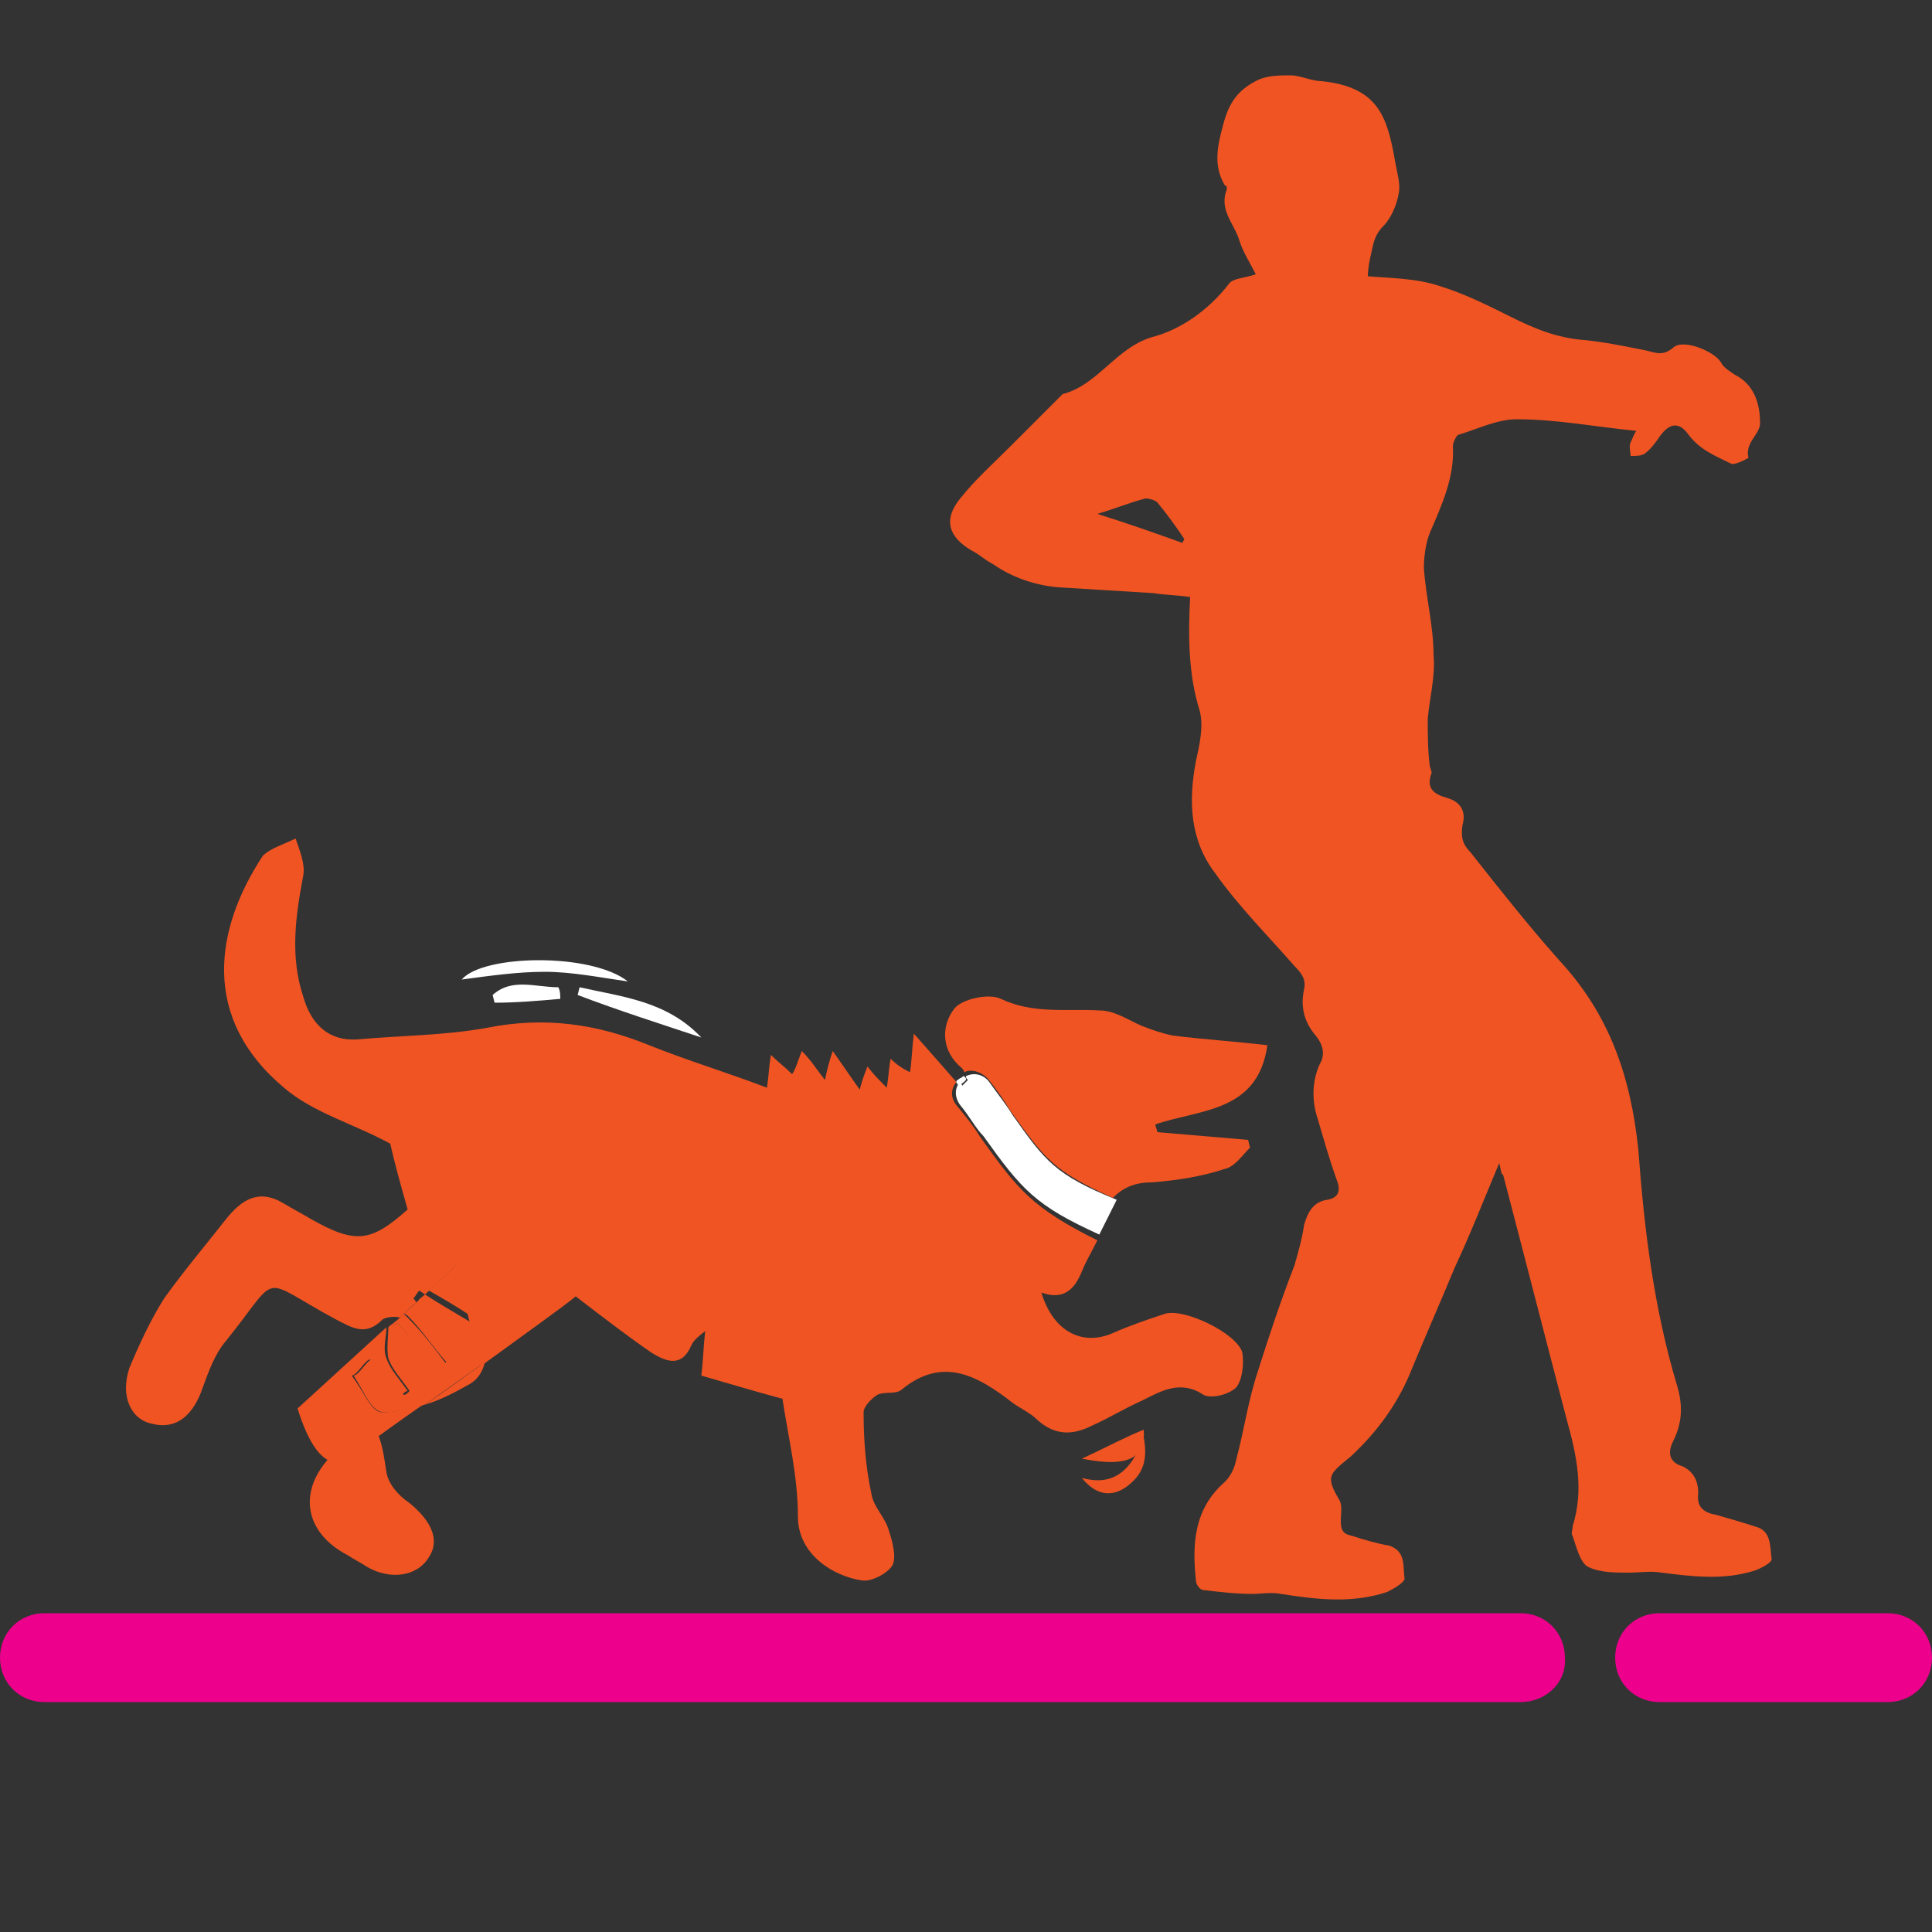
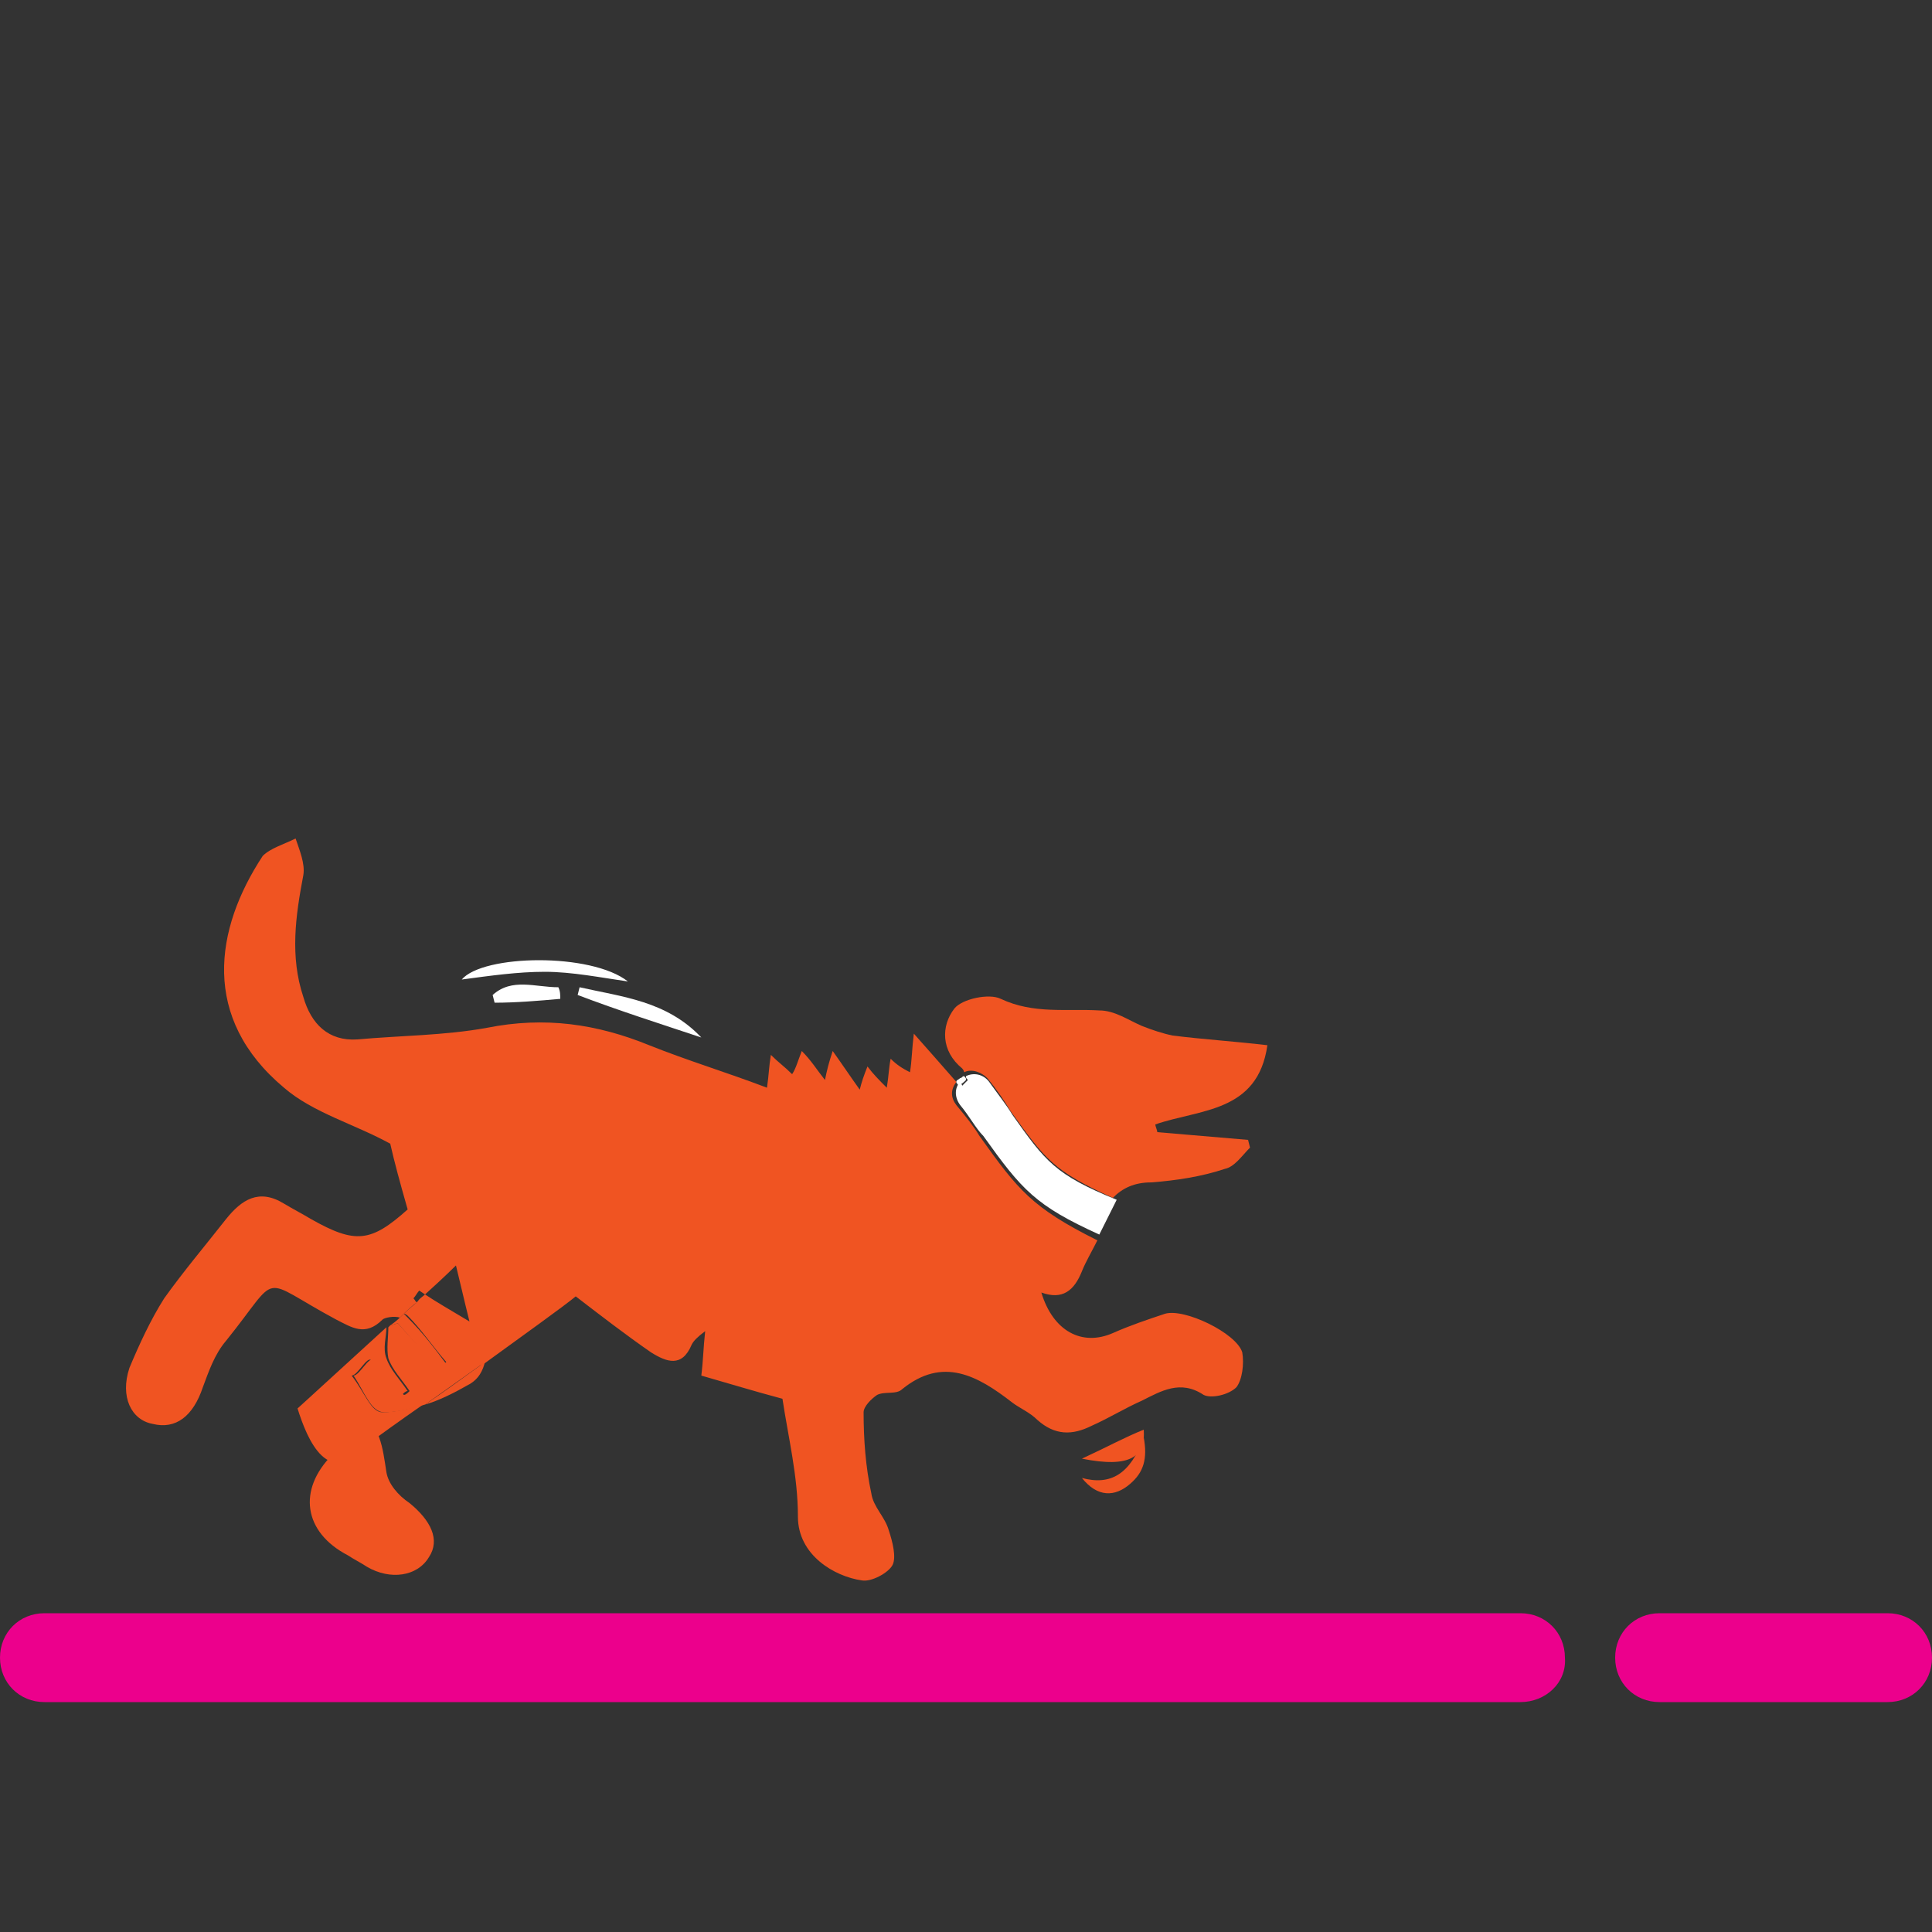
<svg xmlns="http://www.w3.org/2000/svg" version="1.1" id="Layer_1" x="0px" y="0px" viewBox="0 0 100 100" style="enable-background:new 0 0 100 100;" xml:space="preserve">
  <rect x="0" y="0" width="100" height="100" fill="#333333" stroke="none" />
  <style type="text/css">
	.st0{fill:#EC008C;}
	.st1{fill:#F05422;}
	.st2{fill:#FFFFFF;}
	.st3{fill:none;}
	.st4{fill:#27348B;}
</style>
  <g>
    <path class="st0" d="M78.7,88.1H2.3c-1.3,0-2.3-1-2.3-2.3s1-2.3,2.3-2.3h76.4c1.3,0,2.3,1,2.3,2.3C81.1,87.1,80,88.1,78.7,88.1   L78.7,88.1z" />
    <path class="st0" d="M97.7,88.1H85.9c-1.3,0-2.3-1-2.3-2.3s1-2.3,2.3-2.3h11.8c1.3,0,2.3,1,2.3,2.3C100,87.1,99,88.1,97.7,88.1z" />
  </g>
  <path class="st1" d="M-38,122.4c1.2-0.9,2.3-1.7,3.4-2.6c-1-0.7-1.8-1.6-2.8-2.3c-2.3-1.8-5.6-2.6-6.7-5.8c-0.2-0.5-1.2-1-1.9-1.2  c-3-0.9-6.1-1.5-9.1-2.2c-2.8-0.6-4.9,1.3-4.3,3.9c0.1,0.3,0,0.5-0.1,0.7c0.7,5.3,3.1,8.7,10.8,11.9l0,0c1.3-0.4,2.8-0.2,4.3,0.1  c1.2,0.2,2.3,0.4,3.5,0.3c1,0,2-0.4,3.2-0.6c-0.6-0.9-1-1.3-1.4-1.8C-38.4,122.5-38.2,122.5-38,122.4L-38,122.4z" />
  <path class="st1" d="M-61.9,113.2c-1.4,0.7-2.9,1.5-4.4,2.1c-1,0.4-2,0.4-3,0.4c-1.1,0-2.1-0.3-3.3-0.5c-2.9-0.6-5.8-0.7-8.4-2  c-3.6-1.7-6.9-4.4-10.4-6.3c-4.3-2.3-8.6-4.1-13.7-3.8c-3.5,0.2-7.1,0.1-10.6,0.1c-1.1,0-2.2-0.2-3.2-0.5c-0.5-0.2-2-0.7-2.3-0.2  c-3.5-3.2-2.4-9.4-2.9-8.9c-0.2-0.1-0.5-0.2-0.7-0.3c0.4-1.8,1-3.5,1.2-5.3c0.1-0.9-0.2-1.9-0.3-2.8c-0.9,0.3-2.1,0.4-2.6,1  c-1.4,2-2.8,4-3.5,6.3c-1.9,5.6,1,12.8,6.2,15.5c2.8,1.5,5.8,2.7,8.9,4c0,0.1,0.2,0.7,0,1.2c-1.9,3.6-0.5,7,0.9,10.4  c1.4,3.5-0.2,6.5-3.8,7.5c-3.8,1.2-4.1,1.7-4,5.3c0.1,2.7,0,5.4,0.2,8.1c0.1,1.3,0.7,2.7,1.6,3.5c1.2,1.1,2.8,1.9,4.3,2.4  c1,0.3,2.4,0.1,3.2-0.5c0.7-0.6,1.2-2.1,1-3.1c-0.2-1-1.5-1.7-2.1-2.6c-0.6-0.9-1.3-1.9-1.9-2.9c0.2-0.2,0.5-0.3,0.7-0.5  c1.1,1.2,2.1,2.2,3.2,3.4c2.2,2.4,4.4,5,7.5,6.2c1.9,0.7,3.9,0.2,4.8-1.4c0.9-1.5,0.3-3.4-1.7-4.3c-3.2-1.4-5.1-4.1-7.3-6.5  c-0.4-0.4-0.5-1.6-0.3-1.9c2.9-3.4,6-6.7,9-10.2c0.6,0.9,1,1.3,1.3,1.6c7.7,9.8,17.2,14.8,29.9,11.5c0.6-0.1,1.7,0.6,2.1,1.4  c2.1,3,3,7,7.1,8.3c1.1,0.3,1.9,1.1,3,1.4c3.4,1.4,6.5,3.8,10.6,3.4c1.6-0.2,2.9-0.6,3.2-2.2c0.3-1.8-0.9-2.7-2.3-3.3  c-3.1-1.3-6.2-2.6-9.2-3.9c-1.2-0.5-2.8-1-3.2-1.8c-1.5-2.9-2.4-5.8-3.7-8.9c0.9-0.2,1.4-0.5,1.9-0.5c2.8,0,4.7-1.4,6.3-3.6  c0.4-0.5,1-1.1,1.3-1.7c0.1-0.2,0.3-0.5,0.4-0.7C-59.5,123.3-61,119.2-61.9,113.2L-61.9,113.2z" />
  <path class="st2" d="M-59.4,112.9c-0.2,0.3-0.9,0.3-1.3-0.3c-0.4,0.2-0.7,0.4-1.2,0.5c0.9,6.2,2.2,10.1,10.7,13.6  c0.7-1.1,1.6-1.7,2.7-1.9l0,0C-56.3,121.7-58.7,118.3-59.4,112.9L-59.4,112.9z" />
  <path class="st2" d="M-120.4,78.6l18.1,14.6c2.4,1.9,5.1,4.1,8.4,5.2c3.3,1.2,6.7,1.1,10,1c2.4-0.1,4.8-0.1,7.1,0.3  c5.8,1.1,10.9,5.6,12.8,11.4c0.2,0.6,0.7,1,1.4,1c0.1,0,0.3,0,0.4-0.1c0.7-0.2,1.2-1.1,1-1.8c-2-6.7-8.1-12-14.9-13.3  c-2.6-0.4-5.2-0.4-7.7-0.3c-3.2,0.1-6.2,0.1-9-0.9c-2.8-1-5.2-2.9-7.5-4.8l-18.1-14.6c-0.6-0.5-1.5-0.4-2,0.2  C-121,77.2-120.9,78.1-120.4,78.6L-120.4,78.6z" />
  <path class="st1" d="M17.3,74.1L17.3,74.1l-1-0.4l0.3-1l0,0l1.1-0.6c0.2,0.3,0.5,0.6,0.8,0.8c1.2,0.9,1.3,2,1.5,3.3  c0.1,0.6,0.6,1.2,1.2,1.6c1.1,0.9,1.6,1.9,1,2.8c-0.6,1-2,1.2-3.2,0.5c-0.3-0.2-0.7-0.4-1-0.6c-2.3-1.2-2.6-3.4-0.8-5.2  c0.3-0.3,0.4-0.7,0.6-1C17.6,74.3,17.4,74.2,17.3,74.1L17.3,74.1z" />
  <path class="st2" d="M32.5,50.8c-1.4-0.2-2.9-0.5-4.3-0.5c-1.4,0-2.8,0.2-4.3,0.4C25,49.4,30.6,49.3,32.5,50.8L32.5,50.8z" />
  <path class="st2" d="M30,51.1c2.2,0.5,4.5,0.7,6.3,2.6c-2.1-0.7-4.3-1.4-6.4-2.2L30,51.1L30,51.1z" />
  <path class="st1" d="M56,76.5c1.5,0.4,2.5-0.2,3.2-2.1c0.2,1.1,0,1.8-0.7,2.4C57.7,77.5,56.8,77.5,56,76.5z" />
  <path class="st2" d="M29,51.7c-1.1,0.1-2.3,0.2-3.4,0.2l-0.1-0.4c1-0.9,2.2-0.4,3.4-0.4C29,51.3,29,51.5,29,51.7L29,51.7z" />
  <path class="st1" d="M56,75.5c1.3-0.6,2.2-1.1,3.2-1.5C59.3,75.4,58.5,76,56,75.5z" />
  <g id="jDl3a1">
-     <path class="st1" d="M77.6,60.2c-0.8,1.9-1.5,3.7-2.3,5.4c-0.7,1.7-1.5,3.5-2.2,5.2c-0.7,1.8-1.8,3.3-3.2,4.6   c-1.1,0.9-1.3,1-0.6,2.2c0.2,0.3,0.1,0.7,0.1,1.1c0,0.5,0.1,0.7,0.6,0.8c0.6,0.2,1.3,0.4,1.9,0.5c0.9,0.3,0.7,1.1,0.8,1.7   c0,0.2-0.5,0.5-0.9,0.7c-1.8,0.6-3.6,0.4-5.5,0.1c-0.5-0.1-1,0-1.5,0c-0.8,0-1.7-0.1-2.5-0.2c-0.2,0-0.4-0.3-0.4-0.5   c-0.2-1.9-0.1-3.7,1.5-5.1c0.3-0.3,0.5-0.7,0.6-1.2c0.4-1.5,0.6-3,1.1-4.5c0.6-1.9,1.2-3.7,1.9-5.5c0.2-0.7,0.4-1.4,0.5-2.1   c0.2-0.7,0.5-1.2,1.2-1.3c0.6-0.1,0.7-0.5,0.5-1c-0.4-1.1-0.7-2.2-1-3.2c-0.3-0.9-0.3-1.9,0.1-2.8c0.3-0.5,0.2-1-0.2-1.5   c-0.6-0.7-0.8-1.5-0.6-2.4c0.1-0.5-0.1-0.8-0.5-1.2c-1.4-1.6-2.9-3.1-4.1-4.8c-1.3-1.7-1.4-3.7-1-5.8c0.2-0.9,0.4-1.8,0.2-2.6   c-0.6-1.9-0.6-3.9-0.5-5.9c-0.7-0.1-1.3-0.1-1.9-0.2c-1.6-0.1-3.3-0.2-4.9-0.3c-1.2-0.1-2.4-0.5-3.4-1.2c-0.4-0.2-0.7-0.5-1.1-0.7   c-1.2-0.7-1.5-1.6-0.6-2.7c0.8-1,1.7-1.8,2.6-2.7c0.9-0.9,1.7-1.7,2.6-2.6c0,0,0.1-0.1,0.1-0.1c1.9-0.5,2.8-2.5,4.8-3   c1.4-0.4,2.8-1.4,3.8-2.7c0.2-0.3,0.8-0.3,1.4-0.5c-0.3-0.6-0.7-1.2-0.9-1.9c-0.3-0.8-1-1.5-0.6-2.5c0-0.1,0-0.2-0.1-0.2   c-0.6-1-0.4-2-0.1-3.1c0.3-1.2,0.8-1.9,1.9-2.4c0.5-0.2,1.1-0.2,1.6-0.2c0.5,0,1.1,0.3,1.6,0.3c2.9,0.3,3.4,1.8,3.8,4.1   c0.1,0.6,0.3,1.2,0.2,1.7c-0.1,0.6-0.4,1.3-0.8,1.7c-0.4,0.4-0.5,0.8-0.6,1.3c-0.1,0.4-0.2,0.9-0.2,1.3c1.2,0.1,2.5,0.1,3.7,0.5   c1.3,0.4,2.5,1,3.7,1.6c1.2,0.6,2.4,1.1,3.8,1.2c1,0.1,2,0.3,3,0.5c0.6,0.1,1,0.4,1.6-0.1c0.5-0.5,2.2,0.2,2.5,0.8   c0.1,0.2,0.4,0.4,0.7,0.6c1,0.5,1.3,1.5,1.3,2.5c0,0.6-0.8,1-0.6,1.8c0,0-0.7,0.4-0.9,0.3c-0.8-0.4-1.6-0.7-2.2-1.5   c-0.5-0.7-1-0.6-1.5,0.1c-0.2,0.3-0.5,0.7-0.8,0.9c-0.2,0.1-0.4,0.1-0.7,0.1c0-0.2-0.1-0.5,0-0.7c0.1-0.2,0.2-0.5,0.3-0.6   c-2.1-0.2-4.1-0.6-6.2-0.6c-1,0-2,0.5-3,0.8c-0.1,0-0.3,0.4-0.3,0.6c0.1,1.6-0.6,3.1-1.2,4.5c-0.2,0.5-0.3,1.2-0.3,1.8   c0.1,1.5,0.5,3,0.5,4.5c0.1,1.1-0.2,2.2-0.3,3.3c0,0.8,0,1.6,0.1,2.4c0,0.1,0.1,0.3,0.1,0.4c-0.3,0.8,0.1,1.1,0.8,1.3   c0.7,0.2,1,0.7,0.8,1.4c-0.1,0.6,0,1,0.4,1.4c1.5,1.9,3,3.8,4.6,5.6c2.6,2.8,3.7,6,4.1,9.8c0.3,4.1,0.8,8.2,2,12.2   c0.3,1,0.3,1.9-0.2,2.9c-0.3,0.6-0.2,1.1,0.5,1.3c0.6,0.3,0.8,0.8,0.8,1.4c-0.1,0.7,0.3,1,0.9,1.1c0.7,0.2,1.4,0.4,2,0.6   c0.9,0.2,0.8,1,0.9,1.7c0,0.2-0.6,0.5-0.9,0.6c-1.6,0.5-3.2,0.3-4.8,0.1c-0.6-0.1-1.1,0-1.7,0c-0.7,0-1.5,0-2.1-0.3   c-0.4-0.2-0.6-1-0.8-1.6c-0.1-0.1,0-0.3,0-0.5c0.6-1.9,0.2-3.7-0.3-5.5c-1.1-4.2-2.2-8.5-3.3-12.7C77.7,60.8,77.7,60.6,77.6,60.2   L77.6,60.2z M56.8,26.6c1.6,0.5,3,1,4.4,1.5l0.1-0.2c-0.4-0.6-0.9-1.3-1.4-1.9c-0.1-0.1-0.4-0.2-0.6-0.2   C58.5,26,57.8,26.3,56.8,26.6L56.8,26.6z" />
-   </g>
+     </g>
  <g>
-     <path class="st3" d="M21.8,66.6c-0.1,0.1-0.2,0.3-0.3,0.4c0.1,0,0.1,0.1,0.2,0.2c0.1-0.1,0.3-0.2,0.4-0.4L21.8,66.6L21.8,66.6z" />
-     <path class="st3" d="M18.2,71.2C18.2,71.2,18,71.2,18.2,71.2L18.2,71.2z" />
-     <path class="st1" d="M23.8,65.3c0,0-0.6,0.6-1.6,1.5c0.7,0.4,1.4,0.8,2.3,1.4C24.2,67,24,66.2,23.8,65.3L23.8,65.3z" />
    <path class="st1" d="M22.7,70.9l0.4-0.3c-0.6-0.8-1.2-1.6-2-2.4C21,68.1,21,68.1,20.9,68c-0.2,0.2-0.4,0.4-0.7,0.6   c0.1,0,0.3-0.1,0.4-0.1C21.3,69.3,22,70.1,22.7,70.9L22.7,70.9z" />
    <path class="st1" d="M24.2,71.7c0.6-0.3,0.8-0.8,0.9-1.2c-1.1,0.8-2.2,1.6-3.1,2.2C22.7,72.5,23.5,72.1,24.2,71.7z" />
    <path class="st4" d="M20.1,68.7C20.1,68.7,20.1,68.7,20.1,68.7l0.1,0L20.1,68.7L20.1,68.7z" />
    <path class="st1" d="M50.7,58.8c-0.3-0.5-0.7-1-1.2-1.6c-0.3-0.4-0.3-0.8,0-1.2c-0.7-0.8-1.4-1.6-2.2-2.5c-0.1,0.8-0.1,1.4-0.2,2   c-0.4-0.2-0.7-0.4-1-0.7c-0.1,0.5-0.1,0.9-0.2,1.5c-0.4-0.4-0.7-0.7-1-1.1c-0.2,0.5-0.3,0.8-0.4,1.2c-0.5-0.7-0.9-1.3-1.4-2   c-0.2,0.6-0.3,1-0.4,1.5c-0.4-0.5-0.7-1-1.2-1.5c-0.2,0.5-0.3,0.9-0.5,1.2c-0.4-0.4-0.7-0.6-1.1-1c-0.1,0.6-0.1,1-0.2,1.7   c-2.1-0.8-4.1-1.4-6.1-2.2c-2.7-1.1-5.4-1.5-8.4-0.9c-2.2,0.4-4.5,0.4-6.7,0.6c-1.5,0.1-2.4-0.8-2.8-2.2c-0.7-2.1-0.4-4.2,0-6.3   c0.1-0.6-0.2-1.3-0.4-1.9c-0.6,0.3-1.3,0.5-1.7,0.9c-2.5,3.8-3.2,8.4,1.1,12c1.5,1.3,3.7,1.9,5.5,2.9c0.2,0.9,0.5,2,0.9,3.4   c-1.9,1.7-2.7,1.8-5,0.5c-0.5-0.3-0.9-0.5-1.4-0.8c-1.3-0.8-2.2-0.2-3,0.8c-1.1,1.4-2.2,2.7-3.2,4.1c-0.7,1.1-1.3,2.4-1.8,3.6   c-0.5,1.5,0.1,2.7,1.2,2.9c1.2,0.3,2.1-0.4,2.6-1.9c0.3-0.8,0.6-1.7,1.2-2.4c2.9-3.6,1.6-3.3,5.7-1.1c0.8,0.4,1.5,0.9,2.4,0   c0.1-0.1,0.6-0.2,0.9-0.1c0.3-0.3,0.6-0.6,0.9-0.8c-0.1,0-0.1-0.1-0.2-0.2c0.1-0.1,0.2-0.3,0.3-0.4l0.3,0.2c1-0.9,1.6-1.5,1.6-1.5   c0.2,0.8,0.4,1.7,0.7,2.9c-1-0.6-1.7-1-2.3-1.4c-0.1,0.1-0.3,0.2-0.4,0.4c0.8,0.5,1.5,1.1,2.3,1.6c0.7,0.5,1,1.1,1,1.7   c2.2-1.6,4.3-3.1,4.9-3.6c1.3,1,2.6,2,3.9,2.9c0.8,0.5,1.6,0.8,2.1-0.4c0.1-0.2,0.3-0.4,0.7-0.7c-0.1,0.9-0.1,1.5-0.2,2.3   c1.4,0.4,2.7,0.8,4.2,1.2c0.3,2,0.8,4,0.8,6.1c0,2,1.9,3.1,3.3,3.3c0.5,0.1,1.4-0.4,1.6-0.8c0.2-0.4,0-1.2-0.2-1.8   c-0.2-0.7-0.8-1.2-0.9-1.9c-0.3-1.4-0.4-2.8-0.4-4.2c0-0.3,0.4-0.7,0.7-0.9c0.4-0.2,1,0,1.3-0.3c2.1-1.7,3.9-0.7,5.7,0.7   c0.4,0.3,0.9,0.5,1.3,0.9c0.9,0.8,1.8,0.8,2.8,0.3c0.9-0.4,1.7-0.9,2.6-1.3c1-0.5,2-1.1,3.2-0.3c0.4,0.2,1.3,0,1.7-0.4   c0.3-0.4,0.4-1.2,0.3-1.8c-0.3-1-3-2.3-4-2c-0.9,0.3-1.8,0.6-2.7,1c-1.6,0.7-3.1-0.1-3.7-2.1c1.1,0.4,1.7-0.1,2.1-1.1   c0.2-0.5,0.5-1,0.8-1.6C53.4,62.5,52.7,61.6,50.7,58.8L50.7,58.8z" />
    <path class="st1" d="M59.6,61.2c1.3-0.1,2.6-0.3,3.8-0.7c0.5-0.1,0.9-0.7,1.3-1.1L64.6,59l-4.7-0.4c0-0.1-0.1-0.3-0.1-0.4   c2.3-0.8,5.3-0.6,5.8-4.1c-1.7-0.2-3.3-0.3-4.9-0.5c-0.5-0.1-1.1-0.3-1.6-0.5c-0.7-0.3-1.4-0.8-2.2-0.8c-1.7-0.1-3.4,0.2-5.1-0.6   c-0.6-0.3-2,0-2.4,0.5c-0.7,0.9-0.7,2.2,0.4,3.1c0,0,0.1,0.1,0.1,0.2c0.4-0.2,0.9,0,1.2,0.3c0.5,0.6,0.9,1.2,1.2,1.7   c1.8,2.5,2.2,3.1,5.3,4.5C58.1,61.5,58.7,61.2,59.6,61.2L59.6,61.2z" />
    <path class="st1" d="M18.2,71.2C18,71.2,18.2,71.2,18.2,71.2c0.3,0,0.8-1,1-0.8c0.6,0.6,1.1,1.2,1.6,1.8c0.1-0.1,0.2-0.2,0.3-0.2   c-0.4-0.6-0.9-1.1-1.1-1.7c-0.2-0.5,0-1.1,0-1.6c-2.3,2.1-4.7,4.3-4.6,4.2c0.5,1.6,1.6,4.3,3.7,1.8c0.4-0.3,1.5-1.1,2.8-2   c-0.7,0.2-1.4,0.4-2.1,0.4C19.2,73.1,18.9,72.1,18.2,71.2L18.2,71.2z" />
    <path class="st1" d="M24.1,68.8c-0.8-0.5-1.5-1.1-2.3-1.6c-0.3,0.3-0.6,0.5-0.9,0.8c0.1,0,0.2,0.1,0.2,0.1c0.7,0.7,1.3,1.6,2,2.4   l-0.4,0.3c-0.7-0.8-1.4-1.5-2.1-2.3c-0.1,0-0.3,0.1-0.4,0.1l-0.1,0.1c0,0.5-0.1,1.1,0,1.6c0.2,0.6,0.7,1.1,1.1,1.7   c-0.1,0.1-0.2,0.2-0.3,0.2c-0.5-0.6-1-1.3-1.6-1.8c-0.2-0.2-0.7,0.8-1,0.8c0.6,0.9,0.9,1.9,1.6,1.9c0.7,0,1.4-0.2,2.1-0.4   c1-0.7,2.1-1.5,3.1-2.2C25.1,69.9,24.7,69.2,24.1,68.8L24.1,68.8z" />
    <path class="st2" d="M50,55.9c0-0.1,0-0.1-0.1-0.2c-0.1,0-0.1,0.1-0.2,0.1c-0.1,0.1-0.2,0.1-0.2,0.2c0,0.1,0.1,0.1,0.1,0.2   C49.8,56.1,49.9,56,50,55.9L50,55.9z" />
    <path class="st2" d="M52.4,57.7c-0.3-0.5-0.7-1-1.2-1.7c-0.3-0.4-0.8-0.5-1.2-0.3c0,0.1,0,0.1,0.1,0.2c-0.1,0.1-0.2,0.2-0.3,0.3   c0-0.1-0.1-0.1-0.1-0.2c-0.3,0.3-0.3,0.8,0,1.2c0.5,0.6,0.8,1.2,1.2,1.6c2,2.8,2.7,3.6,6,5.1c0.2-0.4,0.4-0.8,0.6-1.2   c0.1-0.2,0.2-0.4,0.3-0.6C54.6,60.8,54.1,60.1,52.4,57.7L52.4,57.7z" />
  </g>
</svg>